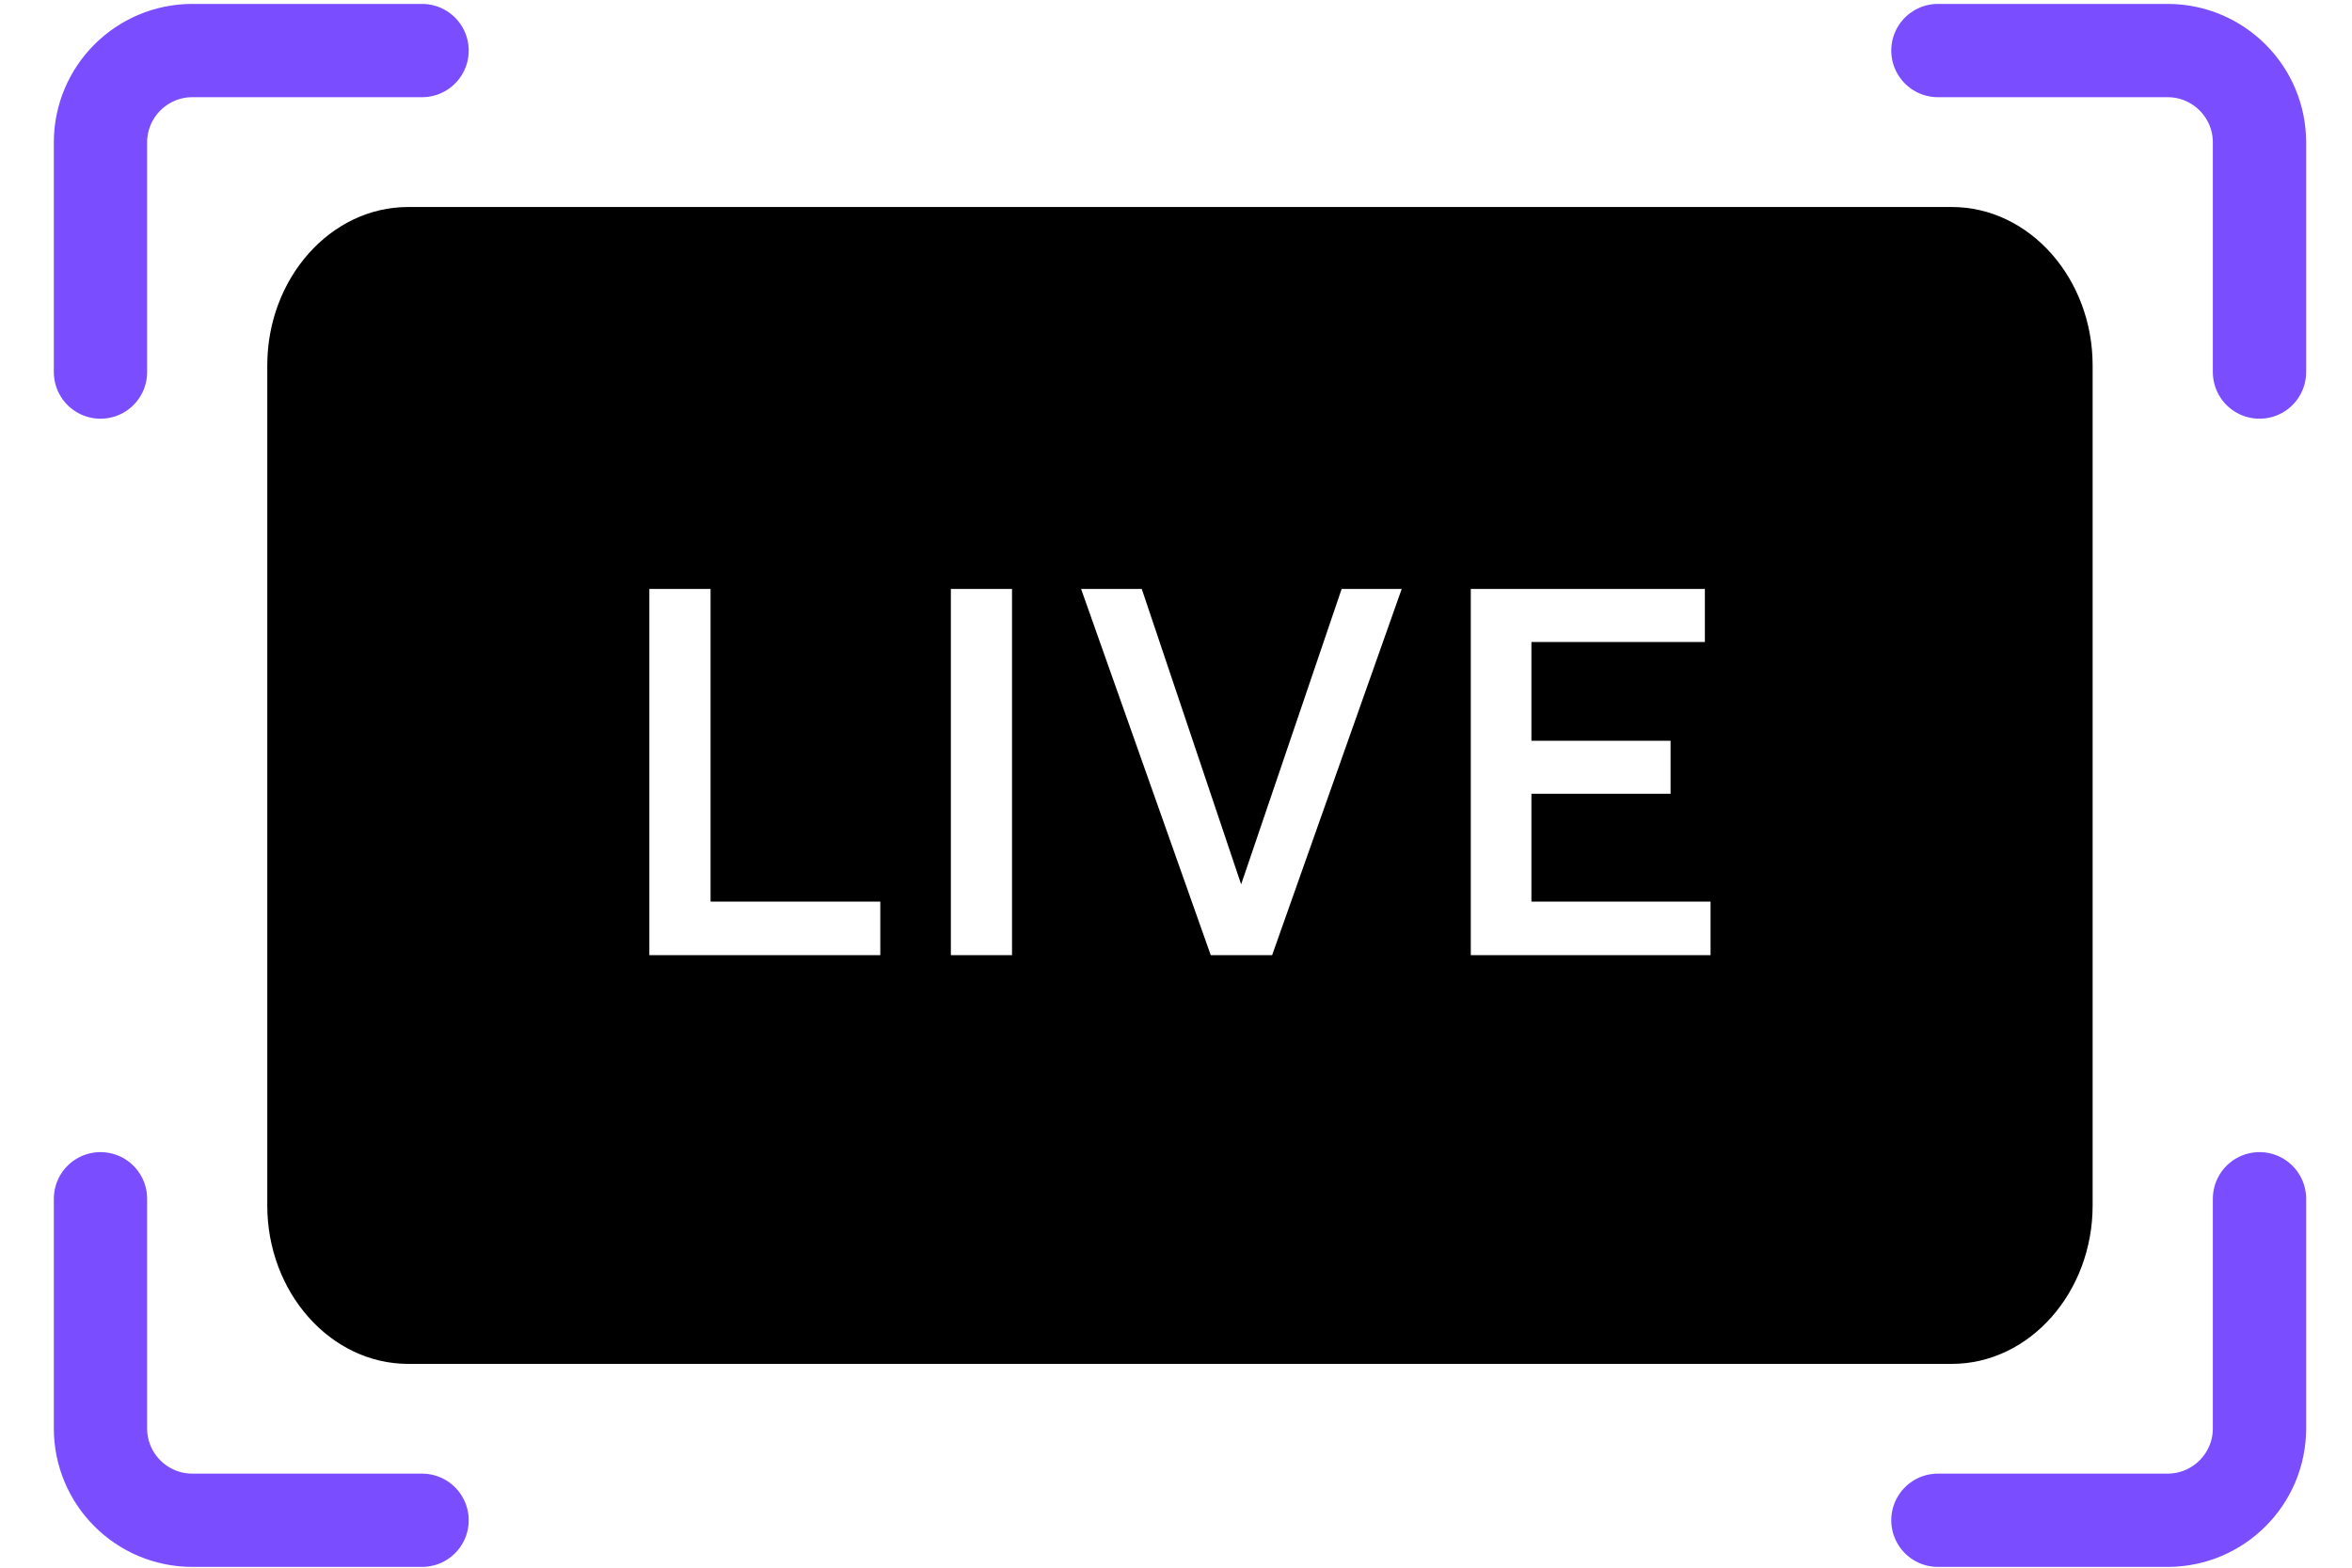
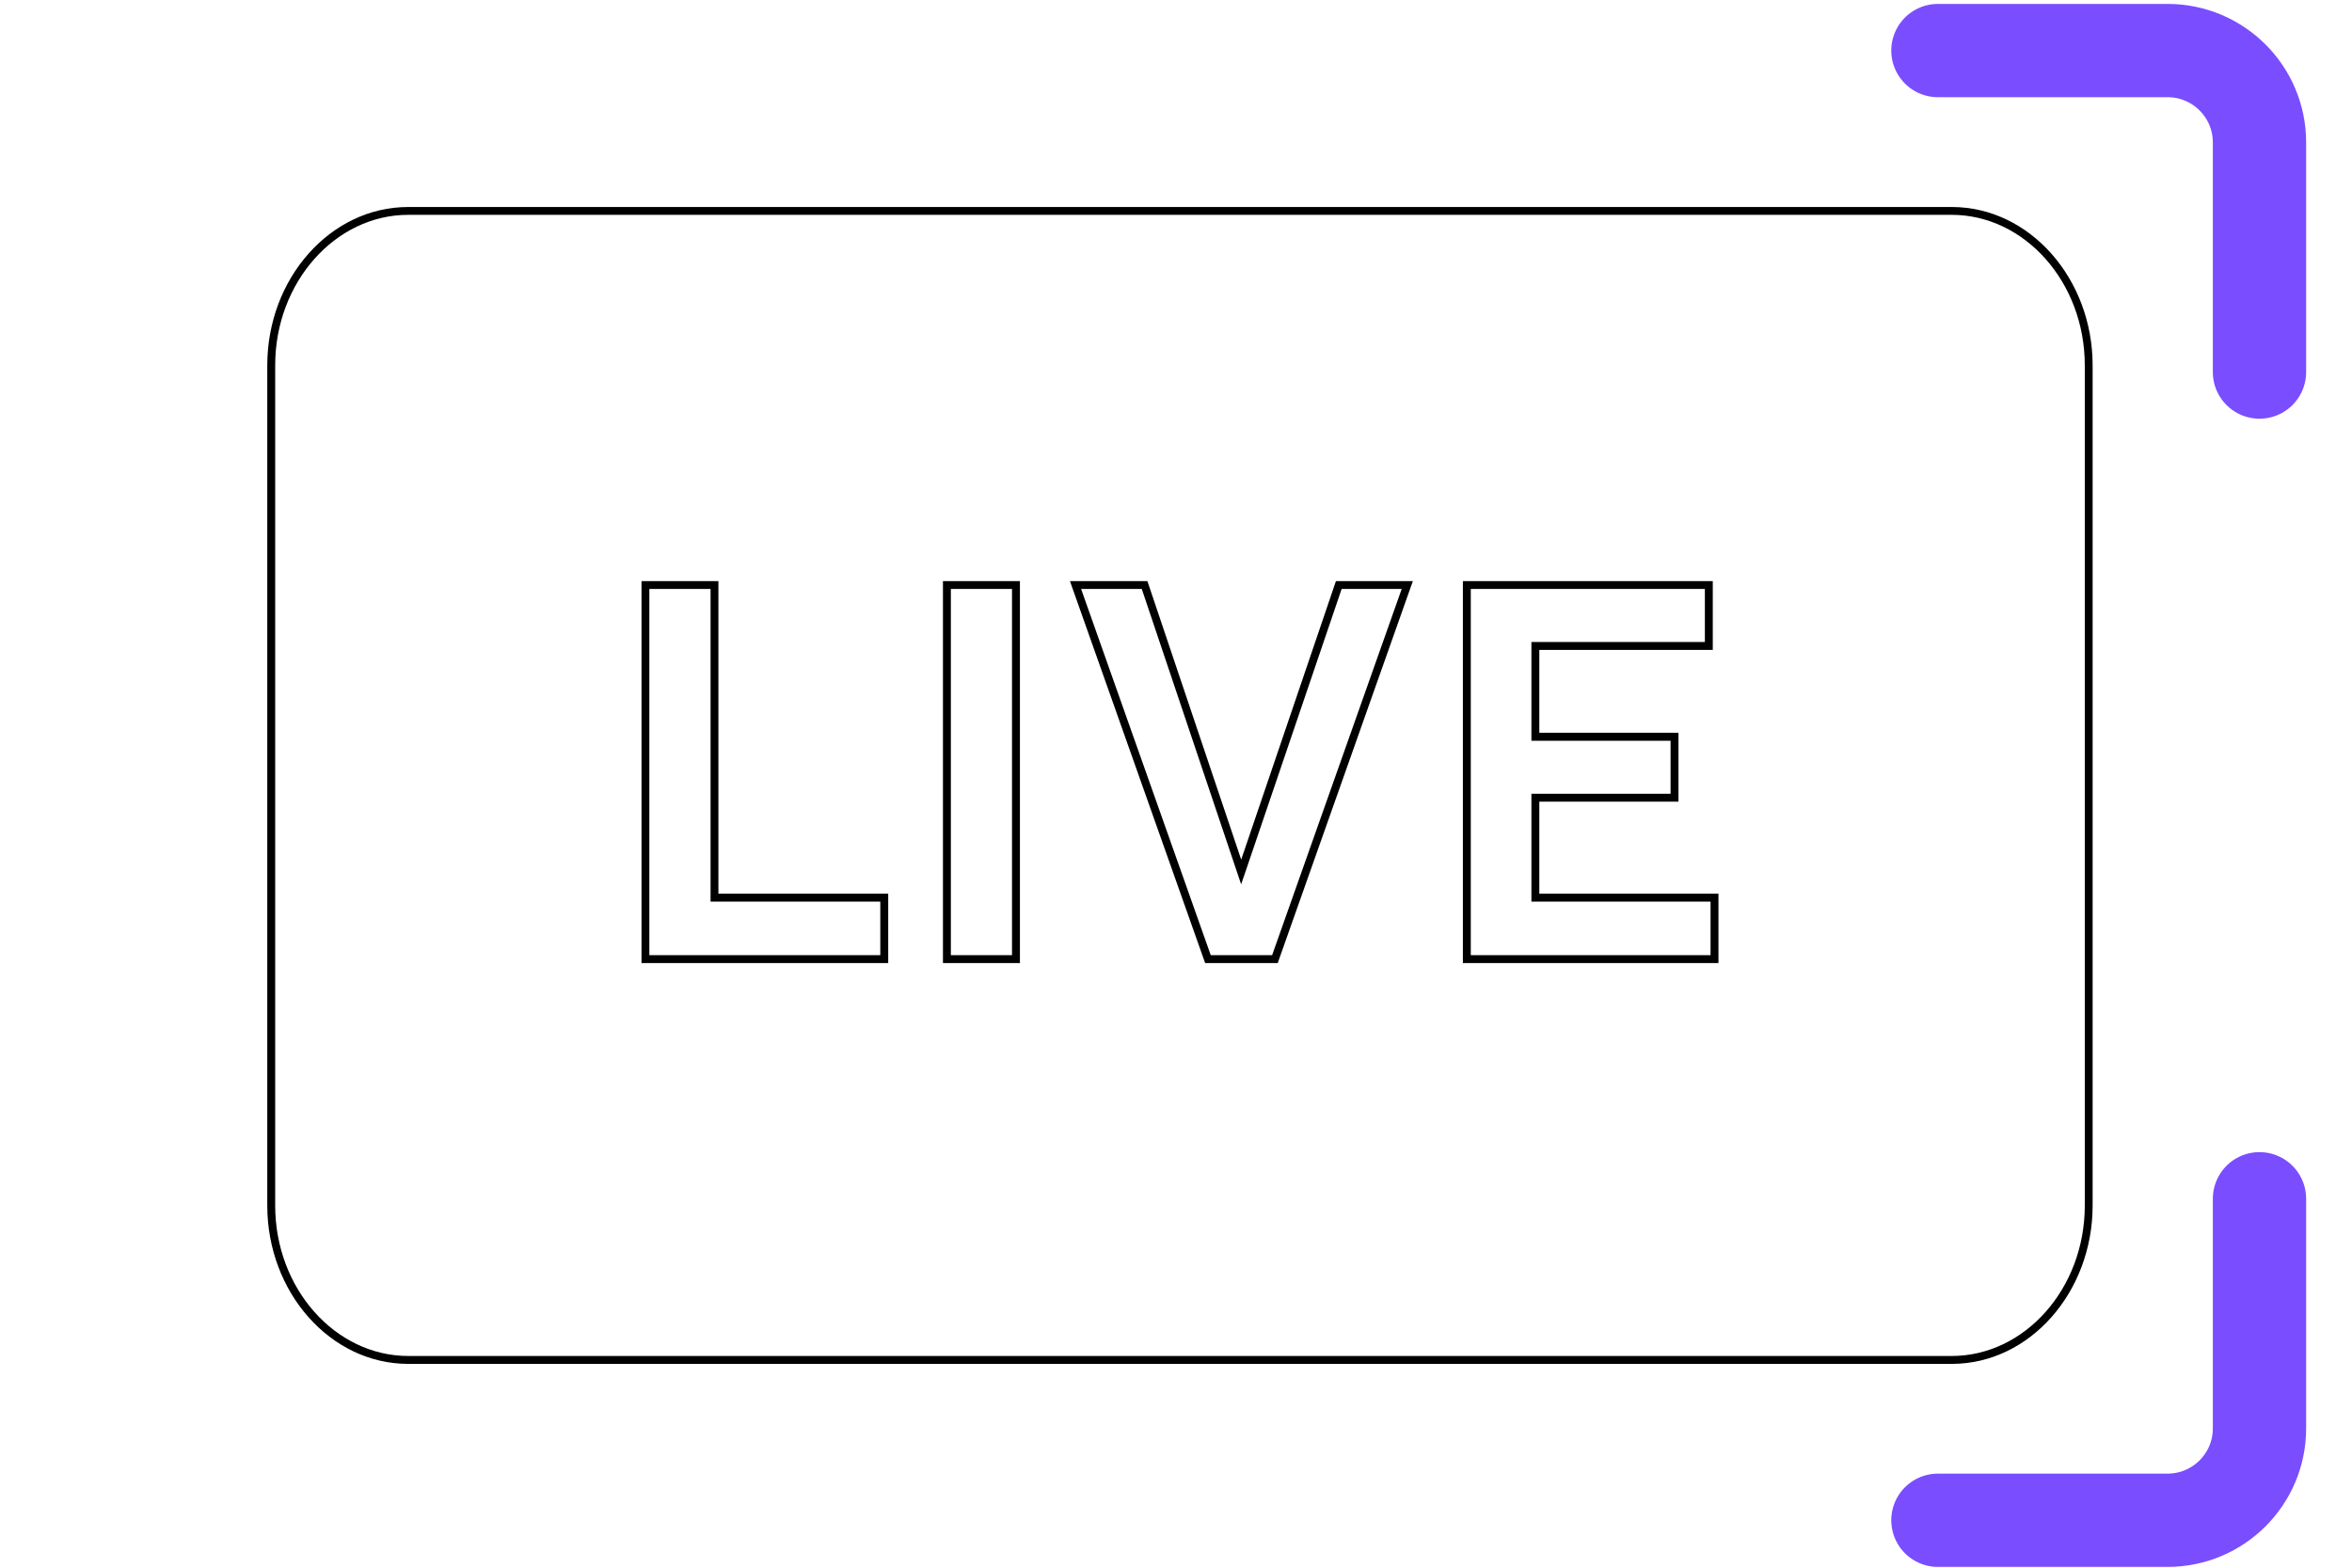
<svg xmlns="http://www.w3.org/2000/svg" width="36" height="24" viewBox="0 0 36 24" fill="none">
-   <path fill-rule="evenodd" clip-rule="evenodd" d="M29.874 20.82C31.027 20.82 31.97 19.756 31.97 18.456V5.593C31.97 4.293 31.027 3.229 29.873 3.229H6.248C5.095 3.229 4.152 4.292 4.152 5.593V18.456C4.152 19.756 5.095 20.82 6.249 20.82H29.874ZM13.535 14.683H9.879V8.956H10.936V13.742H13.535V14.683ZM15.551 14.683H14.494V8.956H15.551V14.683ZM19.514 14.683H18.489L16.462 8.956H17.519L18.997 13.35L20.491 8.956H21.54L19.514 14.683ZM26.243 14.683H22.452V8.956H26.155V9.889H23.501V11.28H25.631V12.212H23.501V13.742H26.243V14.683Z" fill="black" />
  <path d="M9.879 14.683H9.819V14.744H9.879V14.683ZM13.535 14.683V14.744H13.595V14.683H13.535ZM9.879 8.956V8.896H9.819V8.956H9.879ZM10.936 8.956H10.996V8.896H10.936V8.956ZM10.936 13.742H10.876V13.803H10.936V13.742ZM13.535 13.742H13.595V13.682H13.535V13.742ZM14.494 14.683H14.433V14.744H14.494V14.683ZM15.551 14.683V14.744H15.611V14.683H15.551ZM14.494 8.956V8.896H14.433V8.956H14.494ZM15.551 8.956H15.611V8.896H15.551V8.956ZM18.489 14.683L18.432 14.704L18.446 14.744H18.489V14.683ZM19.514 14.683V14.744H19.557L19.571 14.704L19.514 14.683ZM16.462 8.956V8.896H16.377L16.405 8.976L16.462 8.956ZM17.519 8.956L17.576 8.937L17.562 8.896H17.519V8.956ZM18.997 13.35L18.94 13.369L18.997 13.538L19.055 13.369L18.997 13.35ZM20.491 8.956V8.896H20.448L20.434 8.937L20.491 8.956ZM21.54 8.956L21.597 8.976L21.626 8.896H21.54V8.956ZM22.452 14.683H22.391V14.744H22.452V14.683ZM26.243 14.683V14.744H26.303V14.683H26.243ZM22.452 8.956V8.896H22.391V8.956H22.452ZM26.155 8.956H26.216V8.896H26.155V8.956ZM26.155 9.889V9.949H26.216V9.889H26.155ZM23.501 9.889V9.828H23.44V9.889H23.501ZM23.501 11.28H23.44V11.34H23.501V11.28ZM25.631 11.28H25.691V11.219H25.631V11.28ZM25.631 12.212V12.273H25.691V12.212H25.631ZM23.501 12.212V12.152H23.44V12.212H23.501ZM23.501 13.742H23.44V13.803H23.501V13.742ZM26.243 13.742H26.303V13.682H26.243V13.742ZM31.91 18.456C31.91 19.73 30.987 20.759 29.874 20.759V20.88C31.067 20.88 32.03 19.782 32.03 18.456H31.91ZM31.91 5.593V18.456H32.03V5.593H31.91ZM29.873 3.289C30.987 3.289 31.91 4.319 31.91 5.593H32.03C32.03 4.267 31.067 3.169 29.873 3.169V3.289ZM6.248 3.289H29.873V3.169H6.248V3.289ZM4.212 5.593C4.212 4.319 5.135 3.289 6.248 3.289V3.169C5.055 3.169 4.091 4.266 4.091 5.593H4.212ZM4.212 18.456V5.593H4.091V18.456H4.212ZM6.249 20.759C5.135 20.759 4.212 19.73 4.212 18.456H4.091C4.091 19.782 5.055 20.88 6.249 20.88V20.759ZM29.874 20.759H6.249V20.88H29.874V20.759ZM9.879 14.744H13.535V14.623H9.879V14.744ZM9.819 8.956V14.683H9.939V8.956H9.819ZM10.936 8.896H9.879V9.016H10.936V8.896ZM10.996 13.742V8.956H10.876V13.742H10.996ZM13.535 13.682H10.936V13.803H13.535V13.682ZM13.595 14.683V13.742H13.474V14.683H13.595ZM14.494 14.744H15.551V14.623H14.494V14.744ZM14.433 8.956V14.683H14.554V8.956H14.433ZM15.551 8.896H14.494V9.016H15.551V8.896ZM15.611 14.683V8.956H15.49V14.683H15.611ZM18.489 14.744H19.514V14.623H18.489V14.744ZM16.405 8.976L18.432 14.704L18.546 14.663L16.519 8.936L16.405 8.976ZM17.519 8.896H16.462V9.016H17.519V8.896ZM19.055 13.33L17.576 8.937L17.462 8.975L18.94 13.369L19.055 13.33ZM20.434 8.937L18.94 13.33L19.055 13.369L20.549 8.976L20.434 8.937ZM21.54 8.896H20.491V9.016H21.54V8.896ZM19.571 14.704L21.597 8.976L21.483 8.936L19.457 14.663L19.571 14.704ZM22.452 14.744H26.243V14.623H22.452V14.744ZM22.391 8.956V14.683H22.512V8.956H22.391ZM26.155 8.896H22.452V9.016H26.155V8.896ZM26.216 9.889V8.956H26.095V9.889H26.216ZM23.501 9.949H26.155V9.828H23.501V9.949ZM23.561 11.28V9.889H23.44V11.28H23.561ZM25.631 11.219H23.501V11.34H25.631V11.219ZM25.691 12.212V11.28H25.57V12.212H25.691ZM23.501 12.273H25.631V12.152H23.501V12.273ZM23.561 13.742V12.212H23.44V13.742H23.561ZM26.243 13.682H23.501V13.803H26.243V13.682ZM26.303 14.683V13.742H26.182V14.683H26.303Z" fill="black" />
-   <path d="M1.538 5.696V2.18C1.538 1.404 2.168 0.774 2.944 0.774H6.46" stroke="#7A4DFF" stroke-width="1.428" stroke-linecap="round" />
  <path d="M34.584 18.352L34.584 21.868C34.584 22.644 33.954 23.274 33.177 23.274L29.662 23.274" stroke="#7A4DFF" stroke-width="1.428" stroke-linecap="round" />
-   <path d="M6.46 23.274L2.944 23.274C2.168 23.274 1.538 22.644 1.538 21.868L1.538 18.352" stroke="#7A4DFF" stroke-width="1.428" stroke-linecap="round" />
  <path d="M29.662 0.774L33.177 0.774C33.954 0.774 34.584 1.404 34.584 2.18L34.584 5.696" stroke="#7A4DFF" stroke-width="1.428" stroke-linecap="round" />
</svg>